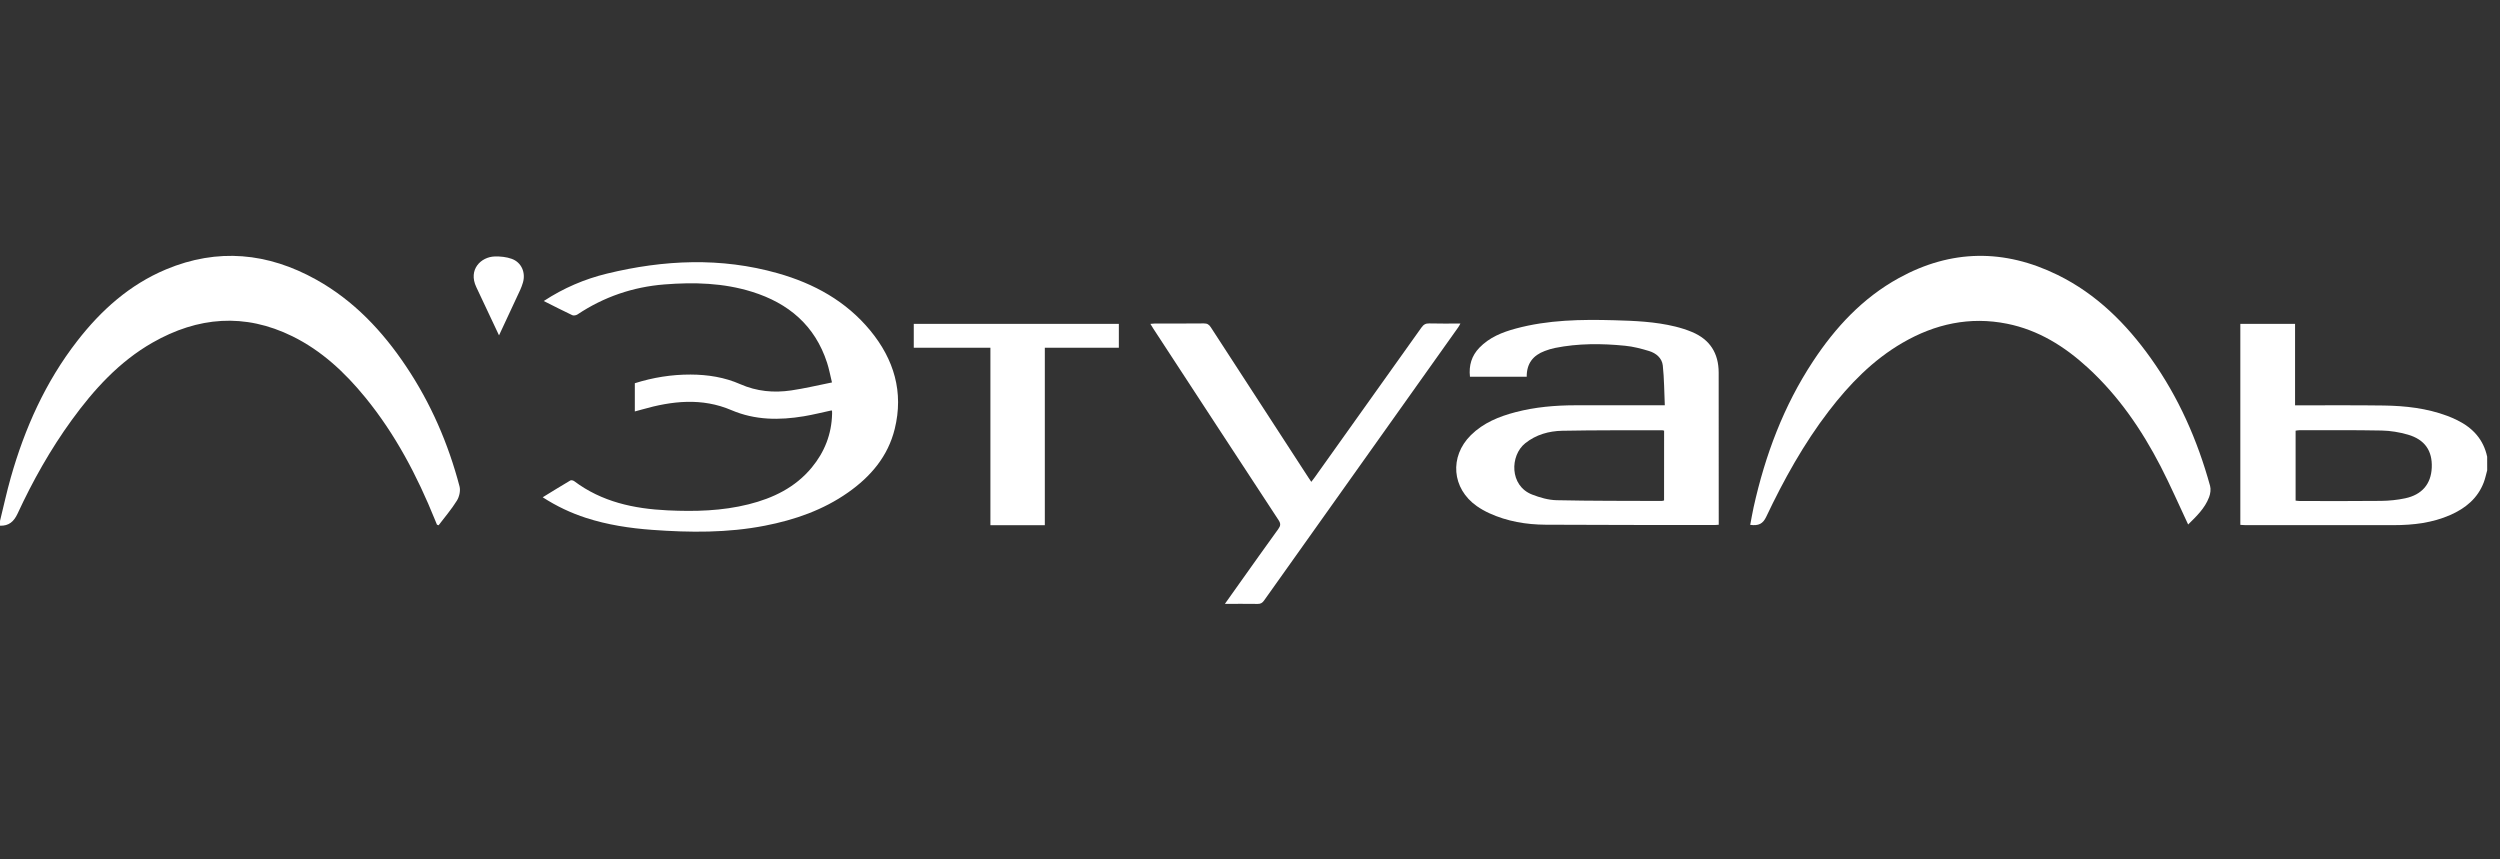
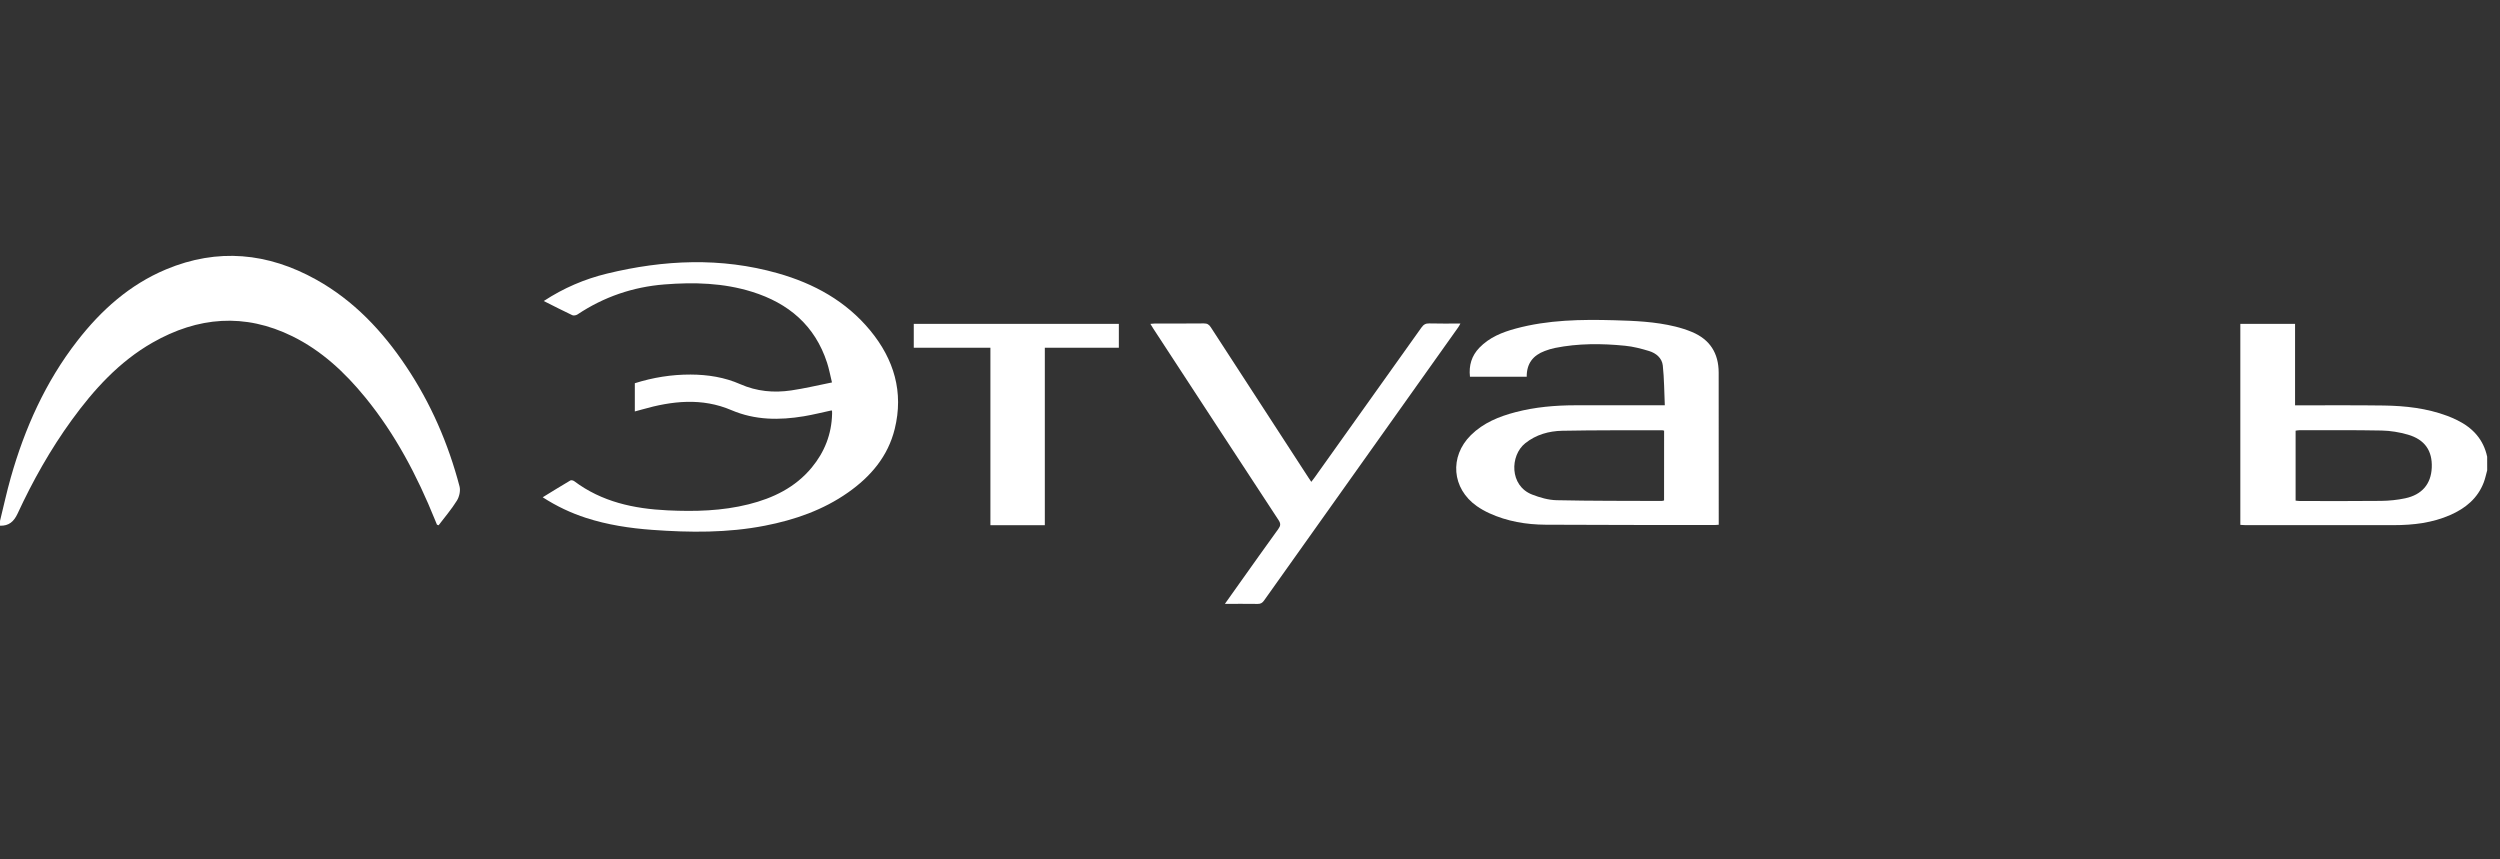
<svg xmlns="http://www.w3.org/2000/svg" width="1280" height="440" viewBox="0 0 1280 440" fill="none">
  <rect x="0" y="0" width="1280" height="440" fill="#333333" stroke="none" />
  <path d="M0.01 266.683C1.83 259.313 3.43 251.873 5.5 244.573C12.67 219.263 23.27 195.573 39.48 174.663C51.74 158.843 66.34 145.743 85 137.933C111.42 126.873 137.13 129.363 161.89 143.163C181.14 153.893 195.82 169.493 207.95 187.623C220.59 206.513 229.52 227.093 235.28 249.033C235.86 251.223 235.17 254.313 233.95 256.283C231.2 260.733 227.74 264.753 224.56 268.943C224.28 268.833 224 268.723 223.72 268.623C223.39 267.813 223.05 267.003 222.72 266.193C213.61 243.663 202.42 222.313 186.97 203.413C176.54 190.653 164.66 179.543 149.73 172.183C125.28 160.143 101.31 162.143 78.04 175.453C61.02 185.193 48.12 199.393 36.73 215.073C25.84 230.063 16.8 246.153 9.02 262.933C7.1 267.073 4.54 269.303 0 269.163C0.01 268.343 0.01 267.513 0.01 266.683Z" fill="white" />
  <path d="M1273.44 240.813C1272.86 242.873 1272.45 244.983 1271.69 246.973C1268.57 255.163 1262.33 260.253 1254.56 263.673C1245.36 267.713 1235.61 268.863 1225.68 268.873C1200.32 268.903 1174.97 268.883 1149.61 268.873C1148.8 268.873 1148 268.793 1147.05 268.733C1147.05 234.383 1147.05 200.193 1147.05 165.823C1156.3 165.823 1165.54 165.823 1175.07 165.823C1175.07 179.573 1175.07 193.353 1175.07 207.523C1176.32 207.523 1177.28 207.523 1178.23 207.523C1192.32 207.543 1206.41 207.423 1220.49 207.623C1231.54 207.783 1242.47 209.003 1252.94 212.903C1254.72 213.563 1256.47 214.323 1258.17 215.173C1266.08 219.083 1271.55 225.013 1273.43 233.853C1273.44 236.173 1273.44 238.493 1273.44 240.813ZM1175.35 256.323C1176.11 256.393 1176.75 256.513 1177.39 256.513C1191.3 256.523 1205.22 256.613 1219.13 256.453C1223.24 256.403 1227.42 255.983 1231.44 255.133C1240.1 253.293 1244.69 247.783 1245.06 239.463C1245.44 230.823 1241.53 225.053 1232.84 222.533C1228.52 221.283 1223.92 220.523 1219.43 220.433C1205.36 220.153 1191.27 220.283 1177.19 220.273C1176.57 220.273 1175.95 220.423 1175.35 220.503C1175.35 232.533 1175.35 244.363 1175.35 256.323Z" fill="white" />
-   <path d="M1120.33 268.543C1115.61 258.523 1111.26 248.503 1106.26 238.813C1096.55 220.003 1084.68 202.683 1068.97 188.273C1057.06 177.353 1043.68 168.963 1027.6 165.743C1008.52 161.923 990.74 165.853 974.1 175.513C958.93 184.323 946.96 196.643 936.39 210.413C923.52 227.183 913.34 245.563 904.3 264.613C902.61 268.163 900.48 269.303 896.11 268.733C896.7 265.663 897.21 262.603 897.88 259.573C903.79 233.013 913.2 207.853 928.25 185.023C939.75 167.563 953.71 152.533 972.24 142.343C998.98 127.633 1026.16 127.373 1053.43 140.733C1073.34 150.493 1088.59 165.673 1101.3 183.533C1115.43 203.383 1125.1 225.343 1131.56 248.753C1132.04 250.513 1131.73 252.753 1131.07 254.503C1128.9 260.323 1124.45 264.463 1120.33 268.543Z" fill="white" />
  <path d="M278.4 154.123C288.61 147.433 299.34 142.873 310.74 140.093C339.85 133.013 369.08 131.653 398.2 139.903C416.74 145.153 433.19 154.163 445.62 169.283C457.73 184.013 462.75 200.753 458.1 219.623C454.64 233.663 445.8 244.013 434.21 252.153C421.38 261.173 406.9 266.173 391.64 269.153C372.52 272.883 353.25 272.703 333.94 271.293C322.43 270.453 311.07 268.723 300.05 265.163C292.31 262.653 285.02 259.213 277.86 254.603C282.75 251.613 287.35 248.743 292.03 245.993C292.47 245.733 293.49 245.983 293.98 246.343C308.16 256.993 324.54 260.483 341.82 261.303C355.79 261.963 369.67 261.623 383.3 258.203C395.85 255.053 407.15 249.613 415.59 239.413C422.19 231.433 425.8 222.263 426.03 211.843C426.04 211.433 426.05 211.013 426.02 210.603C426.01 210.453 425.9 210.303 425.83 210.113C421.09 211.123 416.38 212.323 411.6 213.123C398.99 215.213 386.59 215.163 374.51 210.003C359.37 203.523 344.05 205.263 328.76 209.643C327.59 209.983 326.4 210.283 325.03 210.663C325.03 205.723 325.03 201.043 325.03 196.213C334.32 193.273 343.83 191.743 353.58 191.773C362.37 191.803 370.98 193.153 379.03 196.703C387.46 200.413 396.15 201.203 405.05 199.903C411.9 198.903 418.66 197.273 425.97 195.813C425.05 192.043 424.47 188.813 423.46 185.723C417.27 166.633 403.71 155.213 385.02 149.393C370.4 144.833 355.37 144.423 340.23 145.623C324.04 146.903 309.18 151.993 295.65 161.013C294.97 161.463 293.7 161.693 293.01 161.373C288.21 159.103 283.51 156.683 278.4 154.123Z" fill="white" />
  <path d="M781.68 192.883C771.82 192.883 762.32 192.883 752.62 192.883C751.98 187.103 753.47 182.153 757.44 178.033C762.57 172.713 769.17 170.083 776.11 168.213C792.62 163.753 809.51 163.503 826.44 163.963C836.96 164.253 847.49 164.683 857.78 167.203C860.66 167.913 863.52 168.823 866.26 169.963C875.46 173.783 879.94 180.853 879.96 190.733C880 214.853 879.98 238.973 879.99 263.103C879.99 264.913 879.99 266.713 879.99 268.673C879.22 268.723 878.66 268.803 878.11 268.803C849.18 268.773 820.25 268.833 791.32 268.653C781.4 268.593 771.68 266.953 762.56 262.783C760.31 261.753 758.11 260.533 756.1 259.113C743.35 250.143 741.99 233.783 753.08 222.803C759.46 216.483 767.5 213.233 776 211.013C786 208.403 796.22 207.523 806.53 207.503C820.7 207.483 834.88 207.493 849.05 207.493C849.95 207.493 850.85 207.493 852.38 207.493C852.07 200.593 852.07 193.823 851.35 187.133C850.94 183.333 847.92 180.823 844.35 179.733C840.34 178.503 836.2 177.433 832.04 177.023C820.05 175.823 808.04 175.773 796.15 178.153C794.37 178.503 792.62 179.063 790.92 179.703C784.96 181.923 781.61 186.113 781.68 192.883ZM852.02 220.483C851.56 220.383 851.32 220.283 851.08 220.283C834.02 220.333 816.96 220.213 799.9 220.553C793.07 220.693 786.5 222.483 780.93 226.933C773.04 233.233 772.82 248.703 784.45 253.213C788.4 254.743 792.73 256.003 796.91 256.103C814.87 256.503 832.85 256.413 850.81 256.493C851.19 256.493 851.58 256.323 852 256.223C852.02 244.303 852.02 232.483 852.02 220.483Z" fill="white" />
  <path d="M627.15 309.173C630.02 305.123 632.5 301.623 634.99 298.133C641.48 289.023 647.93 279.883 654.5 270.833C655.69 269.193 655.8 268.093 654.64 266.323C633.23 233.703 611.91 201.033 590.57 168.373C590.08 167.623 589.62 166.853 588.99 165.823C589.9 165.753 590.59 165.653 591.28 165.643C599.65 165.633 608.02 165.683 616.4 165.593C618.12 165.573 619.04 166.173 619.95 167.583C636.56 193.233 653.23 218.853 669.89 244.483C670.34 245.173 670.8 245.843 671.38 246.703C671.97 245.933 672.49 245.303 672.96 244.643C691.24 219.013 709.53 193.383 727.76 167.723C728.83 166.213 729.89 165.533 731.79 165.593C736.99 165.743 742.21 165.643 747.74 165.643C747.29 166.433 747.02 167.003 746.67 167.503C713.5 214.163 680.32 260.813 647.18 307.493C646.32 308.703 645.42 309.233 643.93 309.203C638.52 309.133 633.15 309.173 627.15 309.173Z" fill="white" />
-   <path d="M507.09 178.043C493.75 178.043 480.87 178.043 467.85 178.043C467.85 173.873 467.85 169.933 467.85 165.813C502.85 165.813 537.76 165.813 572.85 165.813C572.85 169.813 572.85 173.823 572.85 178.043C560.28 178.043 547.8 178.043 534.95 178.043C534.95 208.433 534.95 238.603 534.95 268.903C525.51 268.903 516.43 268.903 507.09 268.903C507.09 238.663 507.09 208.553 507.09 178.043Z" fill="white" />
-   <path d="M255.5 171.713C251.54 163.293 247.72 155.133 243.86 146.993C239.58 137.963 246.31 131.513 253.3 131.313C256.2 131.233 259.31 131.543 262.01 132.523C267.03 134.343 269.26 139.603 267.72 144.743C267.34 146.003 266.89 147.263 266.34 148.453C262.81 156.113 259.23 163.733 255.5 171.713Z" fill="white" />
+   <path d="M507.09 178.043C493.75 178.043 480.87 178.043 467.85 178.043C467.85 173.873 467.85 169.933 467.85 165.813C502.85 165.813 537.76 165.813 572.85 165.813C572.85 169.813 572.85 173.823 572.85 178.043C560.28 178.043 547.8 178.043 534.95 178.043C534.95 208.433 534.95 238.603 534.95 268.903C525.51 268.903 516.43 268.903 507.09 268.903C507.09 238.663 507.09 208.553 507.09 178.043" fill="white" />
</svg>